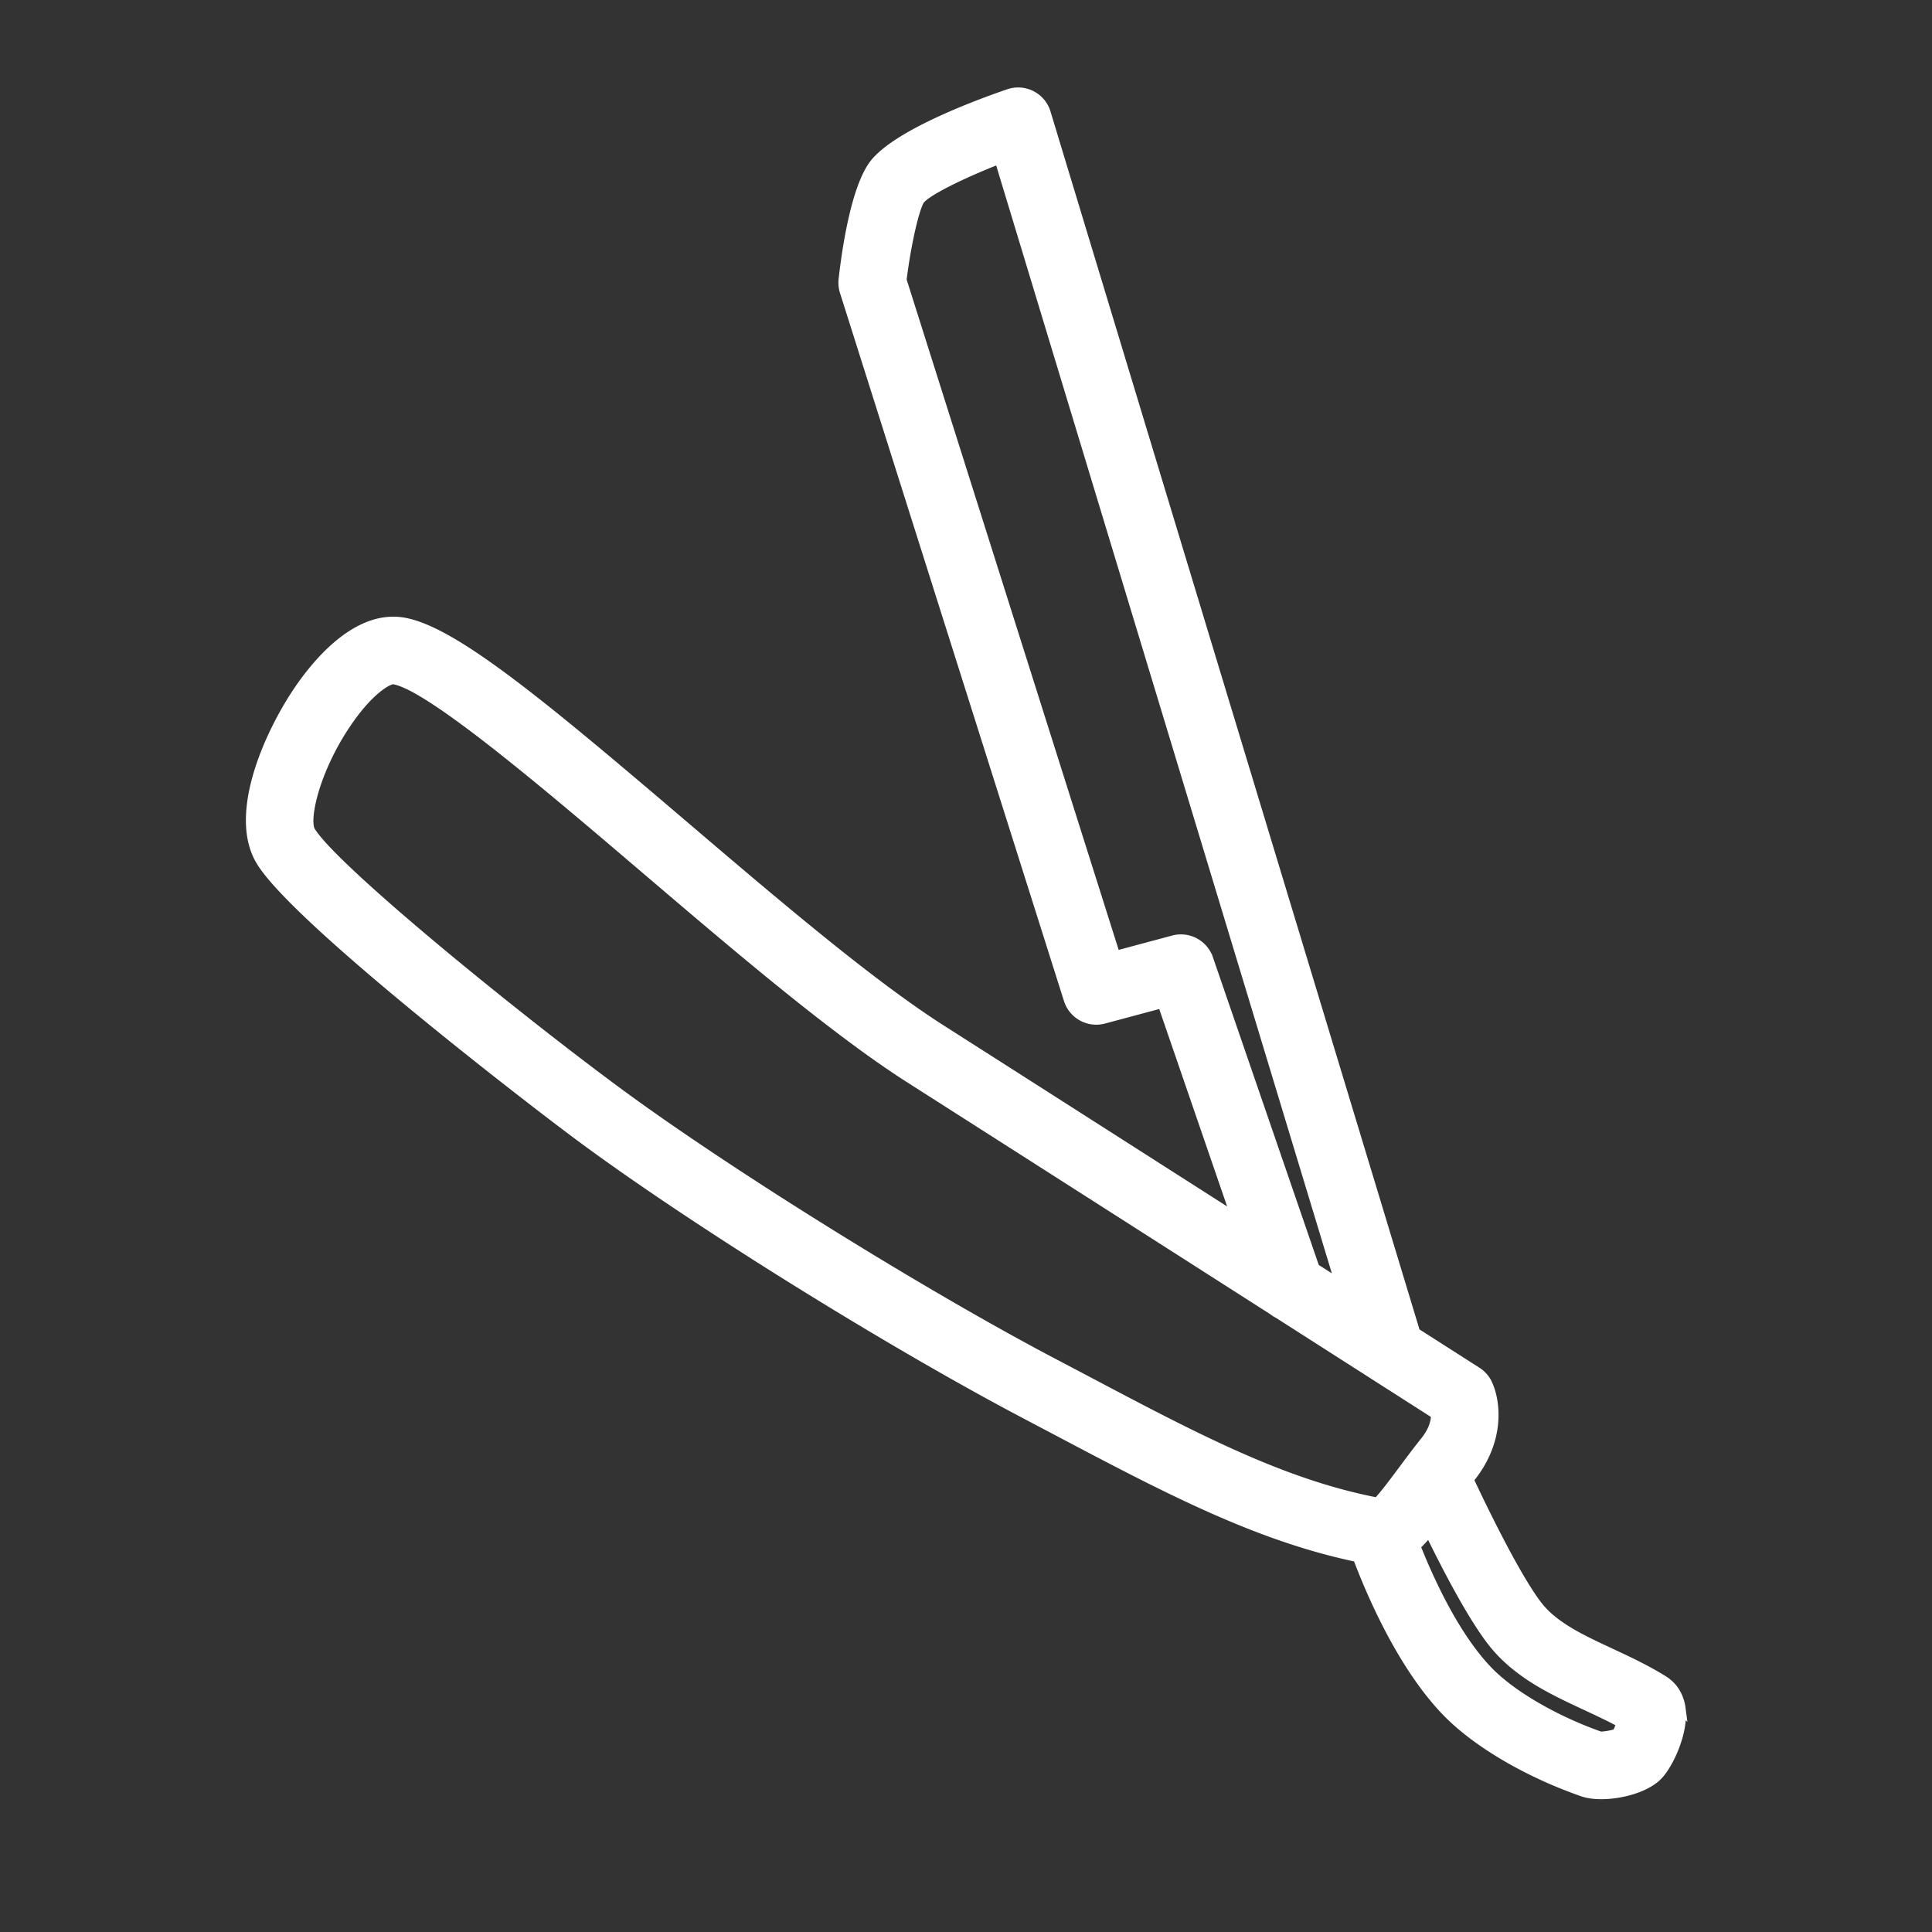
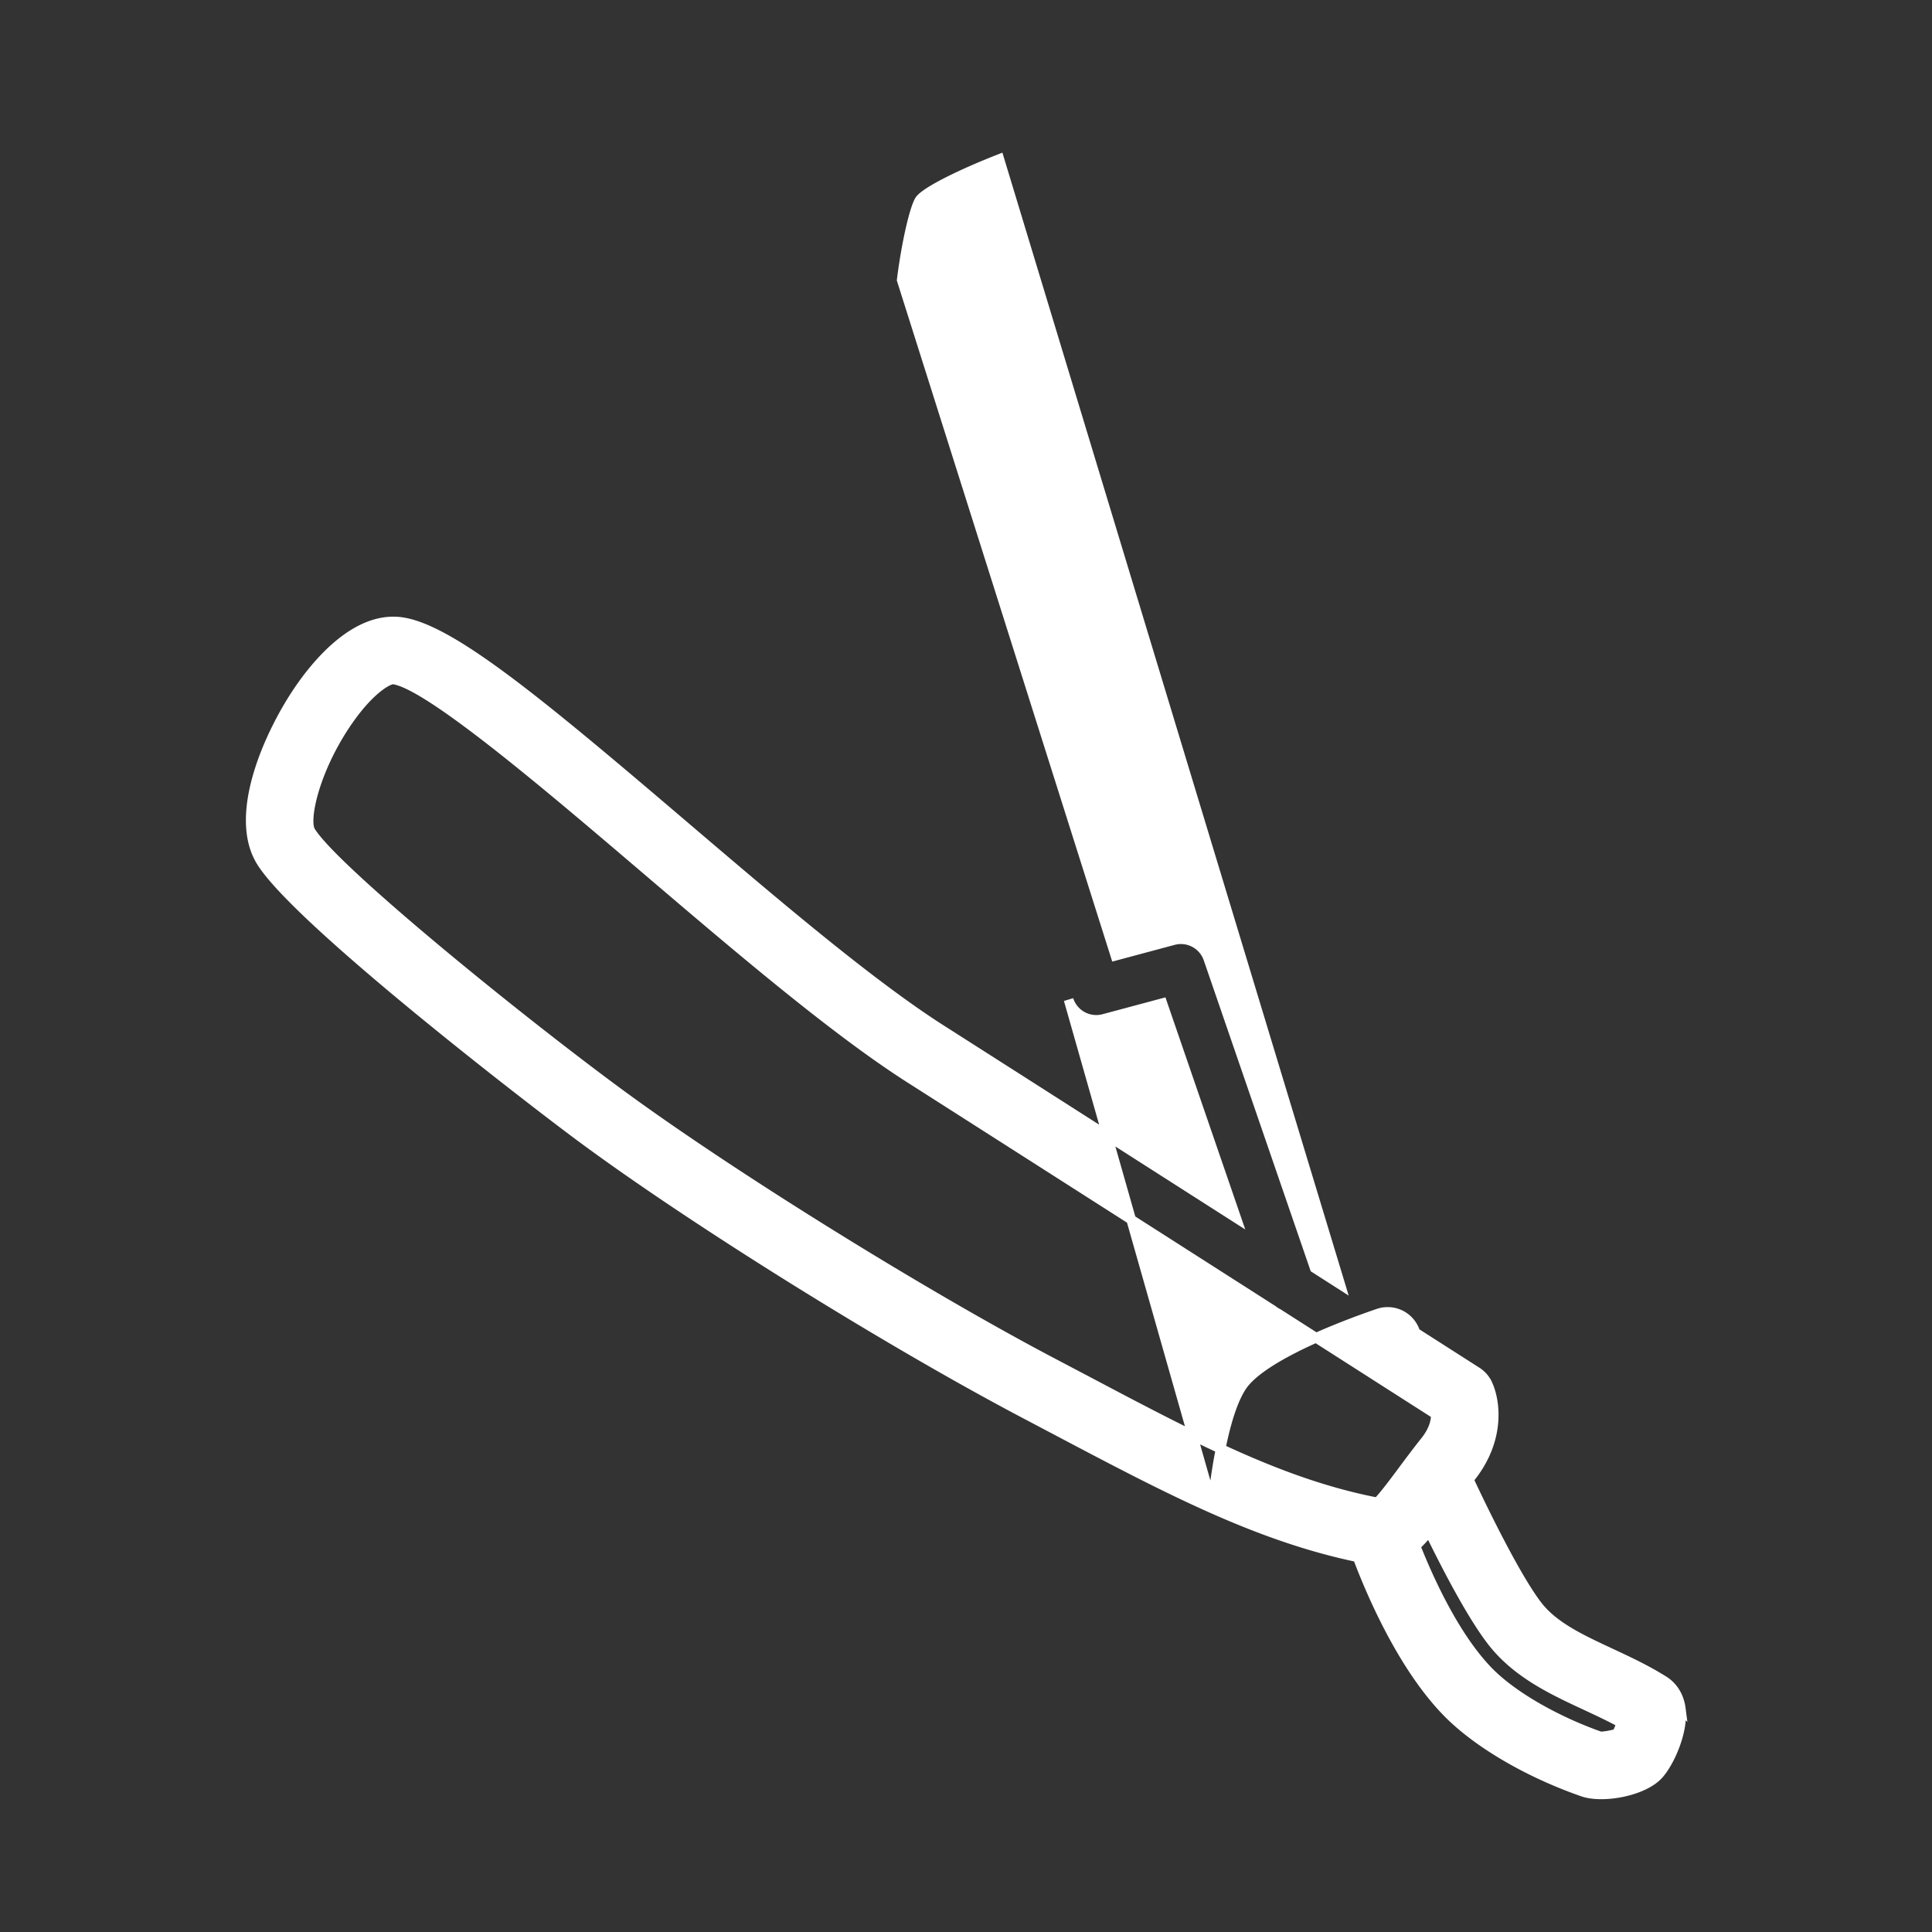
<svg xmlns="http://www.w3.org/2000/svg" viewBox="0 0 100 100" fill-rule="evenodd">
  <rect x="0" y="0" width="100" height="100" fill="#333333" stroke="none" />
  <g class="t-group-origins">
-     <path d="M86.996 88.43c-.081-.622-.396-1.134-.884-1.44-.905-.567-1.849-1.008-2.761-1.433-1.452-.677-2.823-1.315-3.666-2.323-1.058-1.277-2.799-4.806-3.66-6.653l.079-.102c1.585-1.981 1.3-3.986.882-4.859a1.498 1.498 0 0 0-.544-.615l-3.183-2.035L54.134 5.842a1.498 1.498 0 0 0-1.919-.984c-1.305.444-5.659 2.017-6.938 3.601-.998 1.254-1.467 4.622-1.622 6.011a1.51 1.51 0 0 0 .061.619L55.31 51.741a1.503 1.503 0 0 0 1.818.997l3.034-.813 3.823 11.116c-5.45-3.483-11.455-7.318-15.259-9.744-3.714-2.368-8.63-6.56-13.384-10.613-7.358-6.273-11.998-10.136-14.574-10.488-2.346-.312-4.387 2.15-5.388 3.652-1.382 2.073-3.336 6.236-1.897 8.688l.003.006c1.794 3.022 14.18 12.54 16.542 14.288 5.779 4.286 15.88 10.582 22.996 14.332l1.763.93c5.724 3.023 10.316 5.429 15.486 6.512.64 1.705 2.295 5.661 4.692 8.078 1.557 1.566 4.159 3.084 6.968 4.061.261.09.59.133.95.133 1.047 0 2.349-.364 2.945-1.004.579-.617 1.321-2.265 1.168-3.442zM62.543 49.626a1.5 1.5 0 0 0-1.807-.961l-3 .804-11.063-34.978c.23-1.855.662-3.755.945-4.157.384-.476 2.237-1.37 4.105-2.102l17.649 58.251-1.321-.845-5.508-16.012zm-8.12 20.881c-6.884-3.628-17.025-9.947-22.608-14.088-5.524-4.086-14.615-11.511-15.746-13.404-.338-.585.192-3.048 1.765-5.439 1.261-1.917 2.295-2.435 2.529-2.408 1.835.25 8.044 5.544 13.033 9.798 4.832 4.12 9.828 8.38 13.718 10.859 4.647 2.963 12.575 8.028 18.765 11.985.086.068.178.129.277.177l4.932 3.153c.018.014.038.024.057.037l3.172 2.028c.008.31-.081.806-.557 1.4-.428.537-.818 1.061-1.176 1.542-.417.561-.964 1.296-1.29 1.619-4.923-.948-9.433-3.331-15.104-6.329l-1.767-.93zm29.273 19.22a3.581 3.581 0 0 1-.857.154c-2.328-.82-4.524-2.087-5.744-3.313-1.795-1.809-3.165-4.871-3.827-6.544a8.18 8.18 0 0 0 .709-.769c.926 1.902 2.323 4.594 3.403 5.897 1.275 1.525 3.019 2.338 4.704 3.123.643.3 1.259.587 1.839.906a3.978 3.978 0 0 1-.227.546z" stroke-width="0.5" stroke="#ffffff" fill="#ffffff" stroke-width-old="0" />
+     <path d="M86.996 88.43c-.081-.622-.396-1.134-.884-1.44-.905-.567-1.849-1.008-2.761-1.433-1.452-.677-2.823-1.315-3.666-2.323-1.058-1.277-2.799-4.806-3.66-6.653l.079-.102c1.585-1.981 1.3-3.986.882-4.859a1.498 1.498 0 0 0-.544-.615l-3.183-2.035a1.498 1.498 0 0 0-1.919-.984c-1.305.444-5.659 2.017-6.938 3.601-.998 1.254-1.467 4.622-1.622 6.011a1.51 1.51 0 0 0 .061.619L55.31 51.741a1.503 1.503 0 0 0 1.818.997l3.034-.813 3.823 11.116c-5.45-3.483-11.455-7.318-15.259-9.744-3.714-2.368-8.63-6.56-13.384-10.613-7.358-6.273-11.998-10.136-14.574-10.488-2.346-.312-4.387 2.15-5.388 3.652-1.382 2.073-3.336 6.236-1.897 8.688l.003.006c1.794 3.022 14.18 12.54 16.542 14.288 5.779 4.286 15.88 10.582 22.996 14.332l1.763.93c5.724 3.023 10.316 5.429 15.486 6.512.64 1.705 2.295 5.661 4.692 8.078 1.557 1.566 4.159 3.084 6.968 4.061.261.09.59.133.95.133 1.047 0 2.349-.364 2.945-1.004.579-.617 1.321-2.265 1.168-3.442zM62.543 49.626a1.5 1.5 0 0 0-1.807-.961l-3 .804-11.063-34.978c.23-1.855.662-3.755.945-4.157.384-.476 2.237-1.37 4.105-2.102l17.649 58.251-1.321-.845-5.508-16.012zm-8.12 20.881c-6.884-3.628-17.025-9.947-22.608-14.088-5.524-4.086-14.615-11.511-15.746-13.404-.338-.585.192-3.048 1.765-5.439 1.261-1.917 2.295-2.435 2.529-2.408 1.835.25 8.044 5.544 13.033 9.798 4.832 4.12 9.828 8.38 13.718 10.859 4.647 2.963 12.575 8.028 18.765 11.985.086.068.178.129.277.177l4.932 3.153c.018.014.038.024.057.037l3.172 2.028c.008.31-.081.806-.557 1.4-.428.537-.818 1.061-1.176 1.542-.417.561-.964 1.296-1.29 1.619-4.923-.948-9.433-3.331-15.104-6.329l-1.767-.93zm29.273 19.22a3.581 3.581 0 0 1-.857.154c-2.328-.82-4.524-2.087-5.744-3.313-1.795-1.809-3.165-4.871-3.827-6.544a8.18 8.18 0 0 0 .709-.769c.926 1.902 2.323 4.594 3.403 5.897 1.275 1.525 3.019 2.338 4.704 3.123.643.3 1.259.587 1.839.906a3.978 3.978 0 0 1-.227.546z" stroke-width="0.5" stroke="#ffffff" fill="#ffffff" stroke-width-old="0" />
  </g>
</svg>